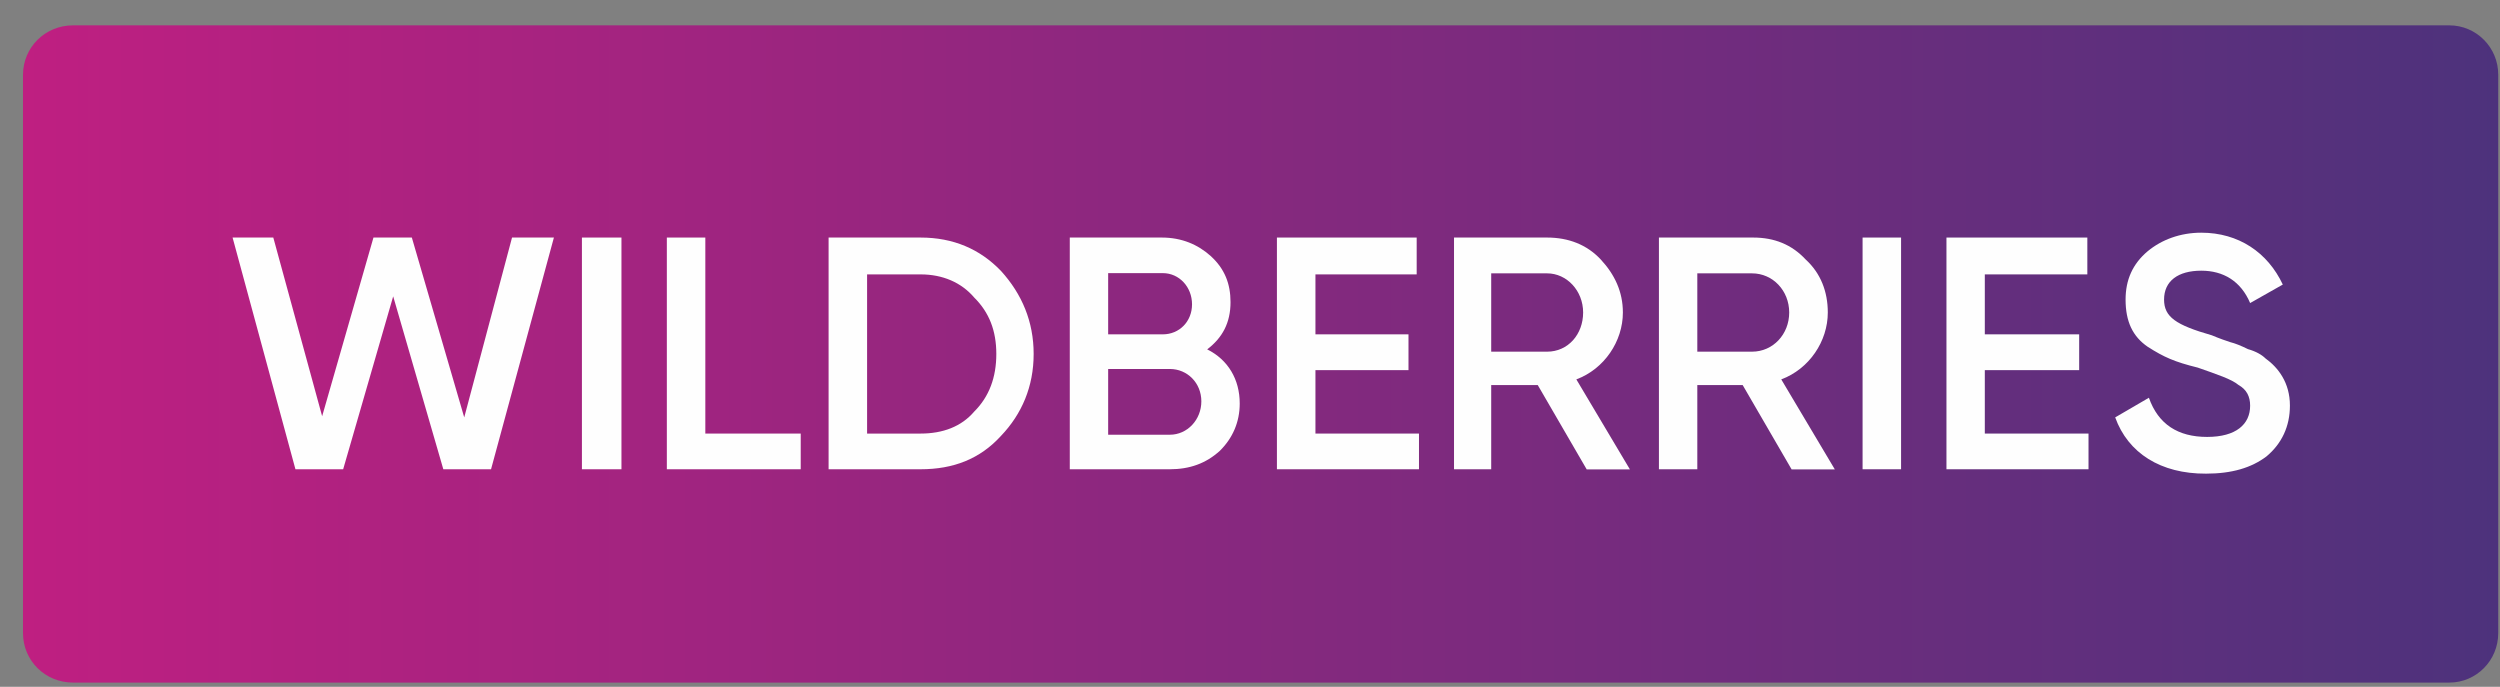
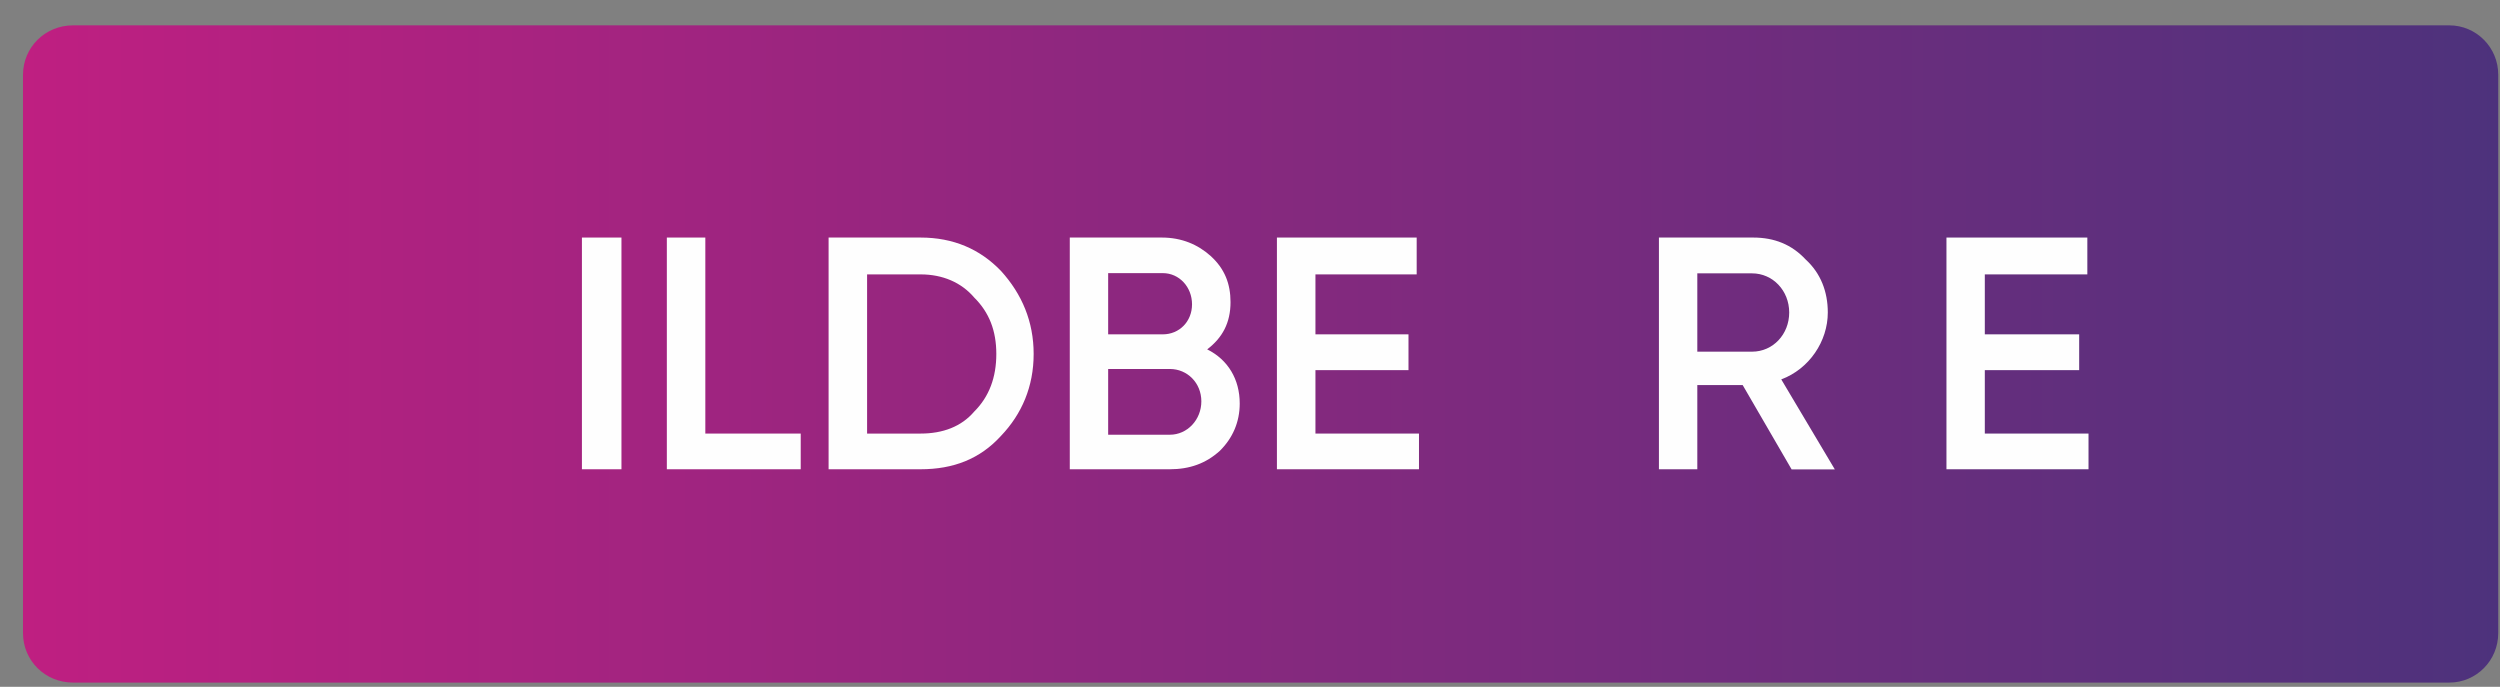
<svg xmlns="http://www.w3.org/2000/svg" width="91" height="25" viewBox="0 0 91 25" fill="none">
  <rect x="0" y="0" width="91" height="25" fill="#808080" stroke="none" />
  <path d="M89.157 0.923H2.658C1.644 0.923 0.837 1.722 0.837 2.727V23.043C0.837 24.048 1.644 24.846 2.658 24.846H89.157C90.133 24.846 90.936 24.048 90.936 23.043V2.727C90.94 1.722 90.133 0.923 89.157 0.923Z" fill="url(#paint0_linear_25_721)" />
-   <path d="M10.754 17.081L8.466 8.647H9.948L11.726 15.151L13.594 8.647H14.991L16.898 15.193L18.638 8.647H20.162L17.874 17.081H16.137L14.312 10.787L12.491 17.081H10.754Z" fill="#FEFEFE" />
  <path d="M21.182 8.647H22.621V17.081H21.182V8.647Z" fill="#FEFEFE" />
  <path d="M25.674 15.782H29.146V17.081H24.273V8.647H25.674V15.782Z" fill="#FEFEFE" />
  <path d="M33.511 8.647C34.7 8.647 35.672 9.067 36.436 9.862C37.2 10.703 37.625 11.707 37.625 12.885C37.625 14.062 37.2 15.067 36.436 15.866C35.672 16.707 34.7 17.081 33.511 17.081H30.161V8.647H33.511ZM33.511 15.782C34.318 15.782 34.993 15.529 35.46 14.983C36.011 14.436 36.266 13.726 36.266 12.885C36.266 12.044 36.011 11.375 35.46 10.829C34.993 10.282 34.313 9.988 33.511 9.988H31.562V15.782H33.511Z" fill="#FEFEFE" />
  <path d="M45.126 14.688C45.126 15.361 44.871 15.946 44.404 16.408C43.895 16.871 43.301 17.081 42.583 17.081H38.94V8.647H42.29C43.012 8.647 43.602 8.899 44.069 9.319C44.578 9.782 44.791 10.328 44.791 10.997C44.791 11.754 44.494 12.296 43.942 12.717C44.702 13.095 45.126 13.81 45.126 14.688ZM40.337 9.946V12.17H42.328C42.923 12.17 43.39 11.707 43.39 11.077C43.39 10.446 42.923 9.942 42.328 9.942H40.337V9.946ZM42.583 15.824C43.22 15.824 43.729 15.277 43.729 14.609C43.729 13.94 43.22 13.431 42.583 13.431H40.337V15.824H42.583Z" fill="#FEFEFE" />
  <path d="M47.882 15.782H51.651V17.081H46.48V8.647H51.567V9.988H47.882V12.17H51.269V13.473H47.882V15.782Z" fill="#FEFEFE" />
-   <path d="M57.753 17.081L55.974 14.016H54.28V17.081H52.926V8.647H56.318C57.082 8.647 57.757 8.899 58.267 9.445C58.776 9.992 59.073 10.623 59.073 11.375C59.073 12.426 58.394 13.431 57.379 13.81L59.328 17.085H57.753V17.081ZM54.28 9.946V12.801H56.314C57.078 12.801 57.626 12.17 57.626 11.375C57.626 10.581 57.031 9.95 56.314 9.95H54.28V9.946Z" fill="#FEFEFE" />
  <path d="M65.212 17.081L63.433 14.016H61.782V17.081H60.385V8.647H63.819C64.584 8.647 65.216 8.899 65.726 9.445C66.278 9.95 66.532 10.623 66.532 11.375C66.532 12.426 65.853 13.431 64.838 13.81L66.787 17.085H65.212V17.081ZM61.782 9.946V12.801H63.773C64.537 12.801 65.127 12.17 65.127 11.375C65.127 10.581 64.533 9.95 63.773 9.95H61.782V9.946Z" fill="#FEFEFE" />
-   <path d="M67.798 8.647H69.199V17.081H67.798V8.647Z" fill="#FEFEFE" />
+   <path d="M67.798 8.647H69.199V17.081V8.647Z" fill="#FEFEFE" />
  <path d="M72.247 15.782H76.022V17.081H70.851V8.647H75.979V9.988H72.247V12.17H75.682V13.473H72.247V15.782Z" fill="#FEFEFE" />
-   <path d="M76.993 15.193L78.22 14.478C78.56 15.445 79.281 15.904 80.339 15.904C81.396 15.904 81.905 15.441 81.905 14.768C81.905 14.432 81.778 14.18 81.481 14.012C81.226 13.801 80.716 13.633 79.999 13.381C79.15 13.171 78.772 13.002 78.178 12.624C77.626 12.246 77.371 11.699 77.371 10.904C77.371 10.19 77.626 9.605 78.178 9.143C78.687 8.722 79.366 8.47 80.126 8.47C81.481 8.47 82.542 9.185 83.094 10.358L81.905 11.031C81.566 10.232 80.929 9.853 80.126 9.853C79.277 9.853 78.772 10.232 78.772 10.904C78.772 11.535 79.197 11.829 80.508 12.204C80.806 12.33 81.06 12.414 81.188 12.456C81.358 12.498 81.57 12.582 81.825 12.708C82.122 12.792 82.334 12.918 82.461 13.044C82.928 13.381 83.353 13.928 83.353 14.764C83.353 15.521 83.056 16.147 82.504 16.61C81.952 17.03 81.234 17.241 80.3 17.241C78.649 17.249 77.46 16.492 76.993 15.193Z" fill="#FEFEFE" />
  <defs>
    <linearGradient id="paint0_linear_25_721" x1="0.837" y1="12.885" x2="90.935" y2="12.885" gradientUnits="userSpaceOnUse">
      <stop stop-color="#BF1F81" />
      <stop offset="1" stop-color="#4D327C" />
    </linearGradient>
  </defs>
</svg>